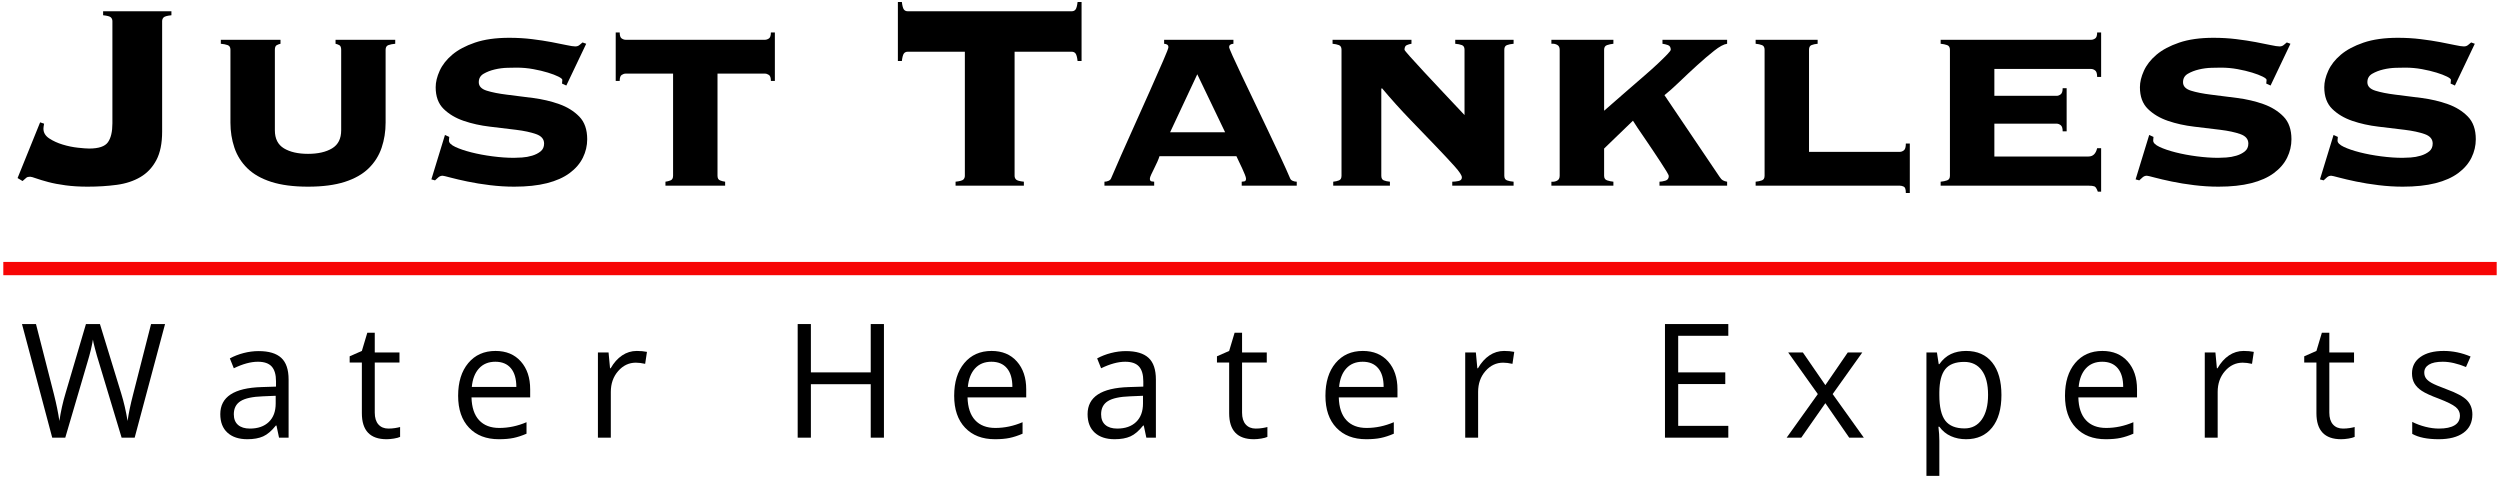
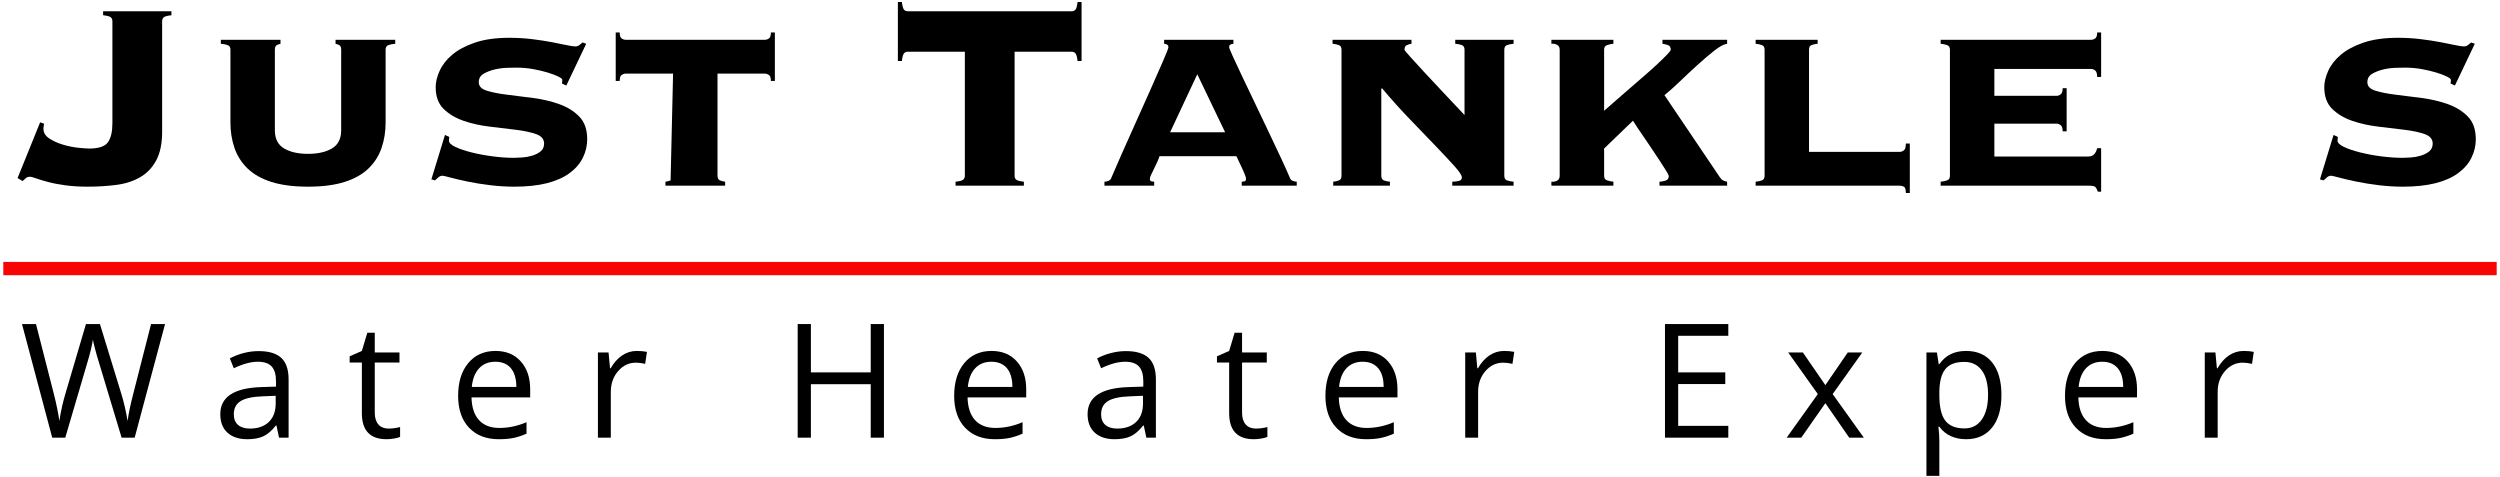
<svg xmlns="http://www.w3.org/2000/svg" width="377px" height="72px" viewBox="0 0 377 72" version="1.1">
  <title>Group</title>
  <g id="Page-1" stroke="none" stroke-width="1" fill="none" fill-rule="evenodd">
    <g id="Group" transform="translate(1.5, 0.3)">
      <g id="Just-Tankless" transform="translate(1.15, 0)" fill="#000000" fill-rule="nonzero">
        <g>
          <path d="M4,18.35 C3.967,18.517 3.942,18.667 3.925,18.8 C3.908,18.933 3.9,19.033 3.9,19.1 C3.9,19.7 4.192,20.192 4.775,20.575 C5.358,20.958 6.033,21.267 6.8,21.5 C7.567,21.733 8.333,21.892 9.1,21.975 C9.867,22.058 10.433,22.1 10.8,22.1 C12.233,22.1 13.175,21.783 13.625,21.15 C14.075,20.517 14.3,19.567 14.3,18.3 L14.3,2.9 C14.3,2.667 14.225,2.475 14.075,2.325 C13.925,2.175 13.533,2.067 12.9,2 L12.9,1.4 L23.2,1.4 L23.2,2 C22.567,2.067 22.175,2.175 22.025,2.325 C21.875,2.475 21.8,2.667 21.8,2.9 L21.8,19.55 C21.8,21.317 21.508,22.75 20.925,23.85 C20.342,24.95 19.542,25.8 18.525,26.4 C17.508,27 16.317,27.392 14.95,27.575 C13.583,27.758 12.117,27.85 10.55,27.85 C9.35,27.85 8.25,27.783 7.25,27.65 C6.25,27.517 5.375,27.35 4.625,27.15 C3.875,26.95 3.267,26.767 2.8,26.6 C2.333,26.433 2.033,26.35 1.9,26.35 C1.633,26.35 1.442,26.4 1.325,26.5 C1.208,26.6 1.017,26.767 0.75,27 L-5.77315973e-15,26.55 L3.4,18.15 L4,18.35 Z" id="Path" />
          <path d="M32.1,7.2 C32.1,6.833 31.958,6.6 31.675,6.5 C31.392,6.4 31.05,6.333 30.65,6.3 L30.65,5.7 L39.65,5.7 L39.65,6.3 C39.483,6.333 39.3,6.4 39.1,6.5 C38.9,6.6 38.8,6.833 38.8,7.2 L38.8,19.35 C38.8,20.617 39.258,21.525 40.175,22.075 C41.092,22.625 42.3,22.9 43.8,22.9 C45.3,22.9 46.508,22.625 47.425,22.075 C48.342,21.525 48.8,20.617 48.8,19.35 L48.8,7.2 C48.8,6.833 48.7,6.6 48.5,6.5 C48.3,6.4 48.117,6.333 47.95,6.3 L47.95,5.7 L56.95,5.7 L56.95,6.3 C56.55,6.333 56.208,6.4 55.925,6.5 C55.642,6.6 55.5,6.833 55.5,7.2 L55.5,18.2 C55.5,19.533 55.3,20.792 54.9,21.975 C54.5,23.158 53.85,24.192 52.95,25.075 C52.05,25.958 50.85,26.642 49.35,27.125 C47.85,27.608 46,27.85 43.8,27.85 C41.6,27.85 39.75,27.608 38.25,27.125 C36.75,26.642 35.55,25.958 34.65,25.075 C33.75,24.192 33.1,23.158 32.7,21.975 C32.3,20.792 32.1,19.533 32.1,18.2 L32.1,7.2 Z" id="Path" />
          <path d="M65.1,20.35 C65.1,20.417 65.092,20.492 65.075,20.575 C65.058,20.658 65.05,20.767 65.05,20.9 C65.05,21.233 65.367,21.55 66,21.85 C66.633,22.15 67.442,22.425 68.425,22.675 C69.408,22.925 70.475,23.125 71.625,23.275 C72.775,23.425 73.85,23.5 74.85,23.5 C75.15,23.5 75.558,23.483 76.075,23.45 C76.592,23.417 77.1,23.325 77.6,23.175 C78.1,23.025 78.525,22.808 78.875,22.525 C79.225,22.242 79.4,21.85 79.4,21.35 C79.4,20.683 79,20.208 78.2,19.925 C77.4,19.642 76.392,19.425 75.175,19.275 C73.958,19.125 72.642,18.967 71.225,18.8 C69.808,18.633 68.492,18.342 67.275,17.925 C66.058,17.508 65.05,16.908 64.25,16.125 C63.45,15.342 63.05,14.25 63.05,12.85 C63.05,12.083 63.25,11.258 63.65,10.375 C64.05,9.492 64.683,8.683 65.55,7.95 C66.417,7.217 67.558,6.608 68.975,6.125 C70.392,5.642 72.117,5.4 74.15,5.4 C75.35,5.4 76.492,5.467 77.575,5.6 C78.658,5.733 79.642,5.883 80.525,6.05 C81.408,6.217 82.158,6.367 82.775,6.5 C83.392,6.633 83.833,6.7 84.1,6.7 C84.367,6.7 84.583,6.625 84.75,6.475 C84.917,6.325 85.067,6.2 85.2,6.1 L85.75,6.3 L82.75,12.6 L82.1,12.3 C82.1,12.233 82.108,12.15 82.125,12.05 C82.142,11.95 82.15,11.85 82.15,11.75 C82.15,11.617 81.95,11.45 81.55,11.25 C81.15,11.05 80.625,10.85 79.975,10.65 C79.325,10.45 78.592,10.275 77.775,10.125 C76.958,9.975 76.117,9.9 75.25,9.9 C74.95,9.9 74.483,9.908 73.85,9.925 C73.217,9.942 72.583,10.025 71.95,10.175 C71.317,10.325 70.758,10.542 70.275,10.825 C69.792,11.108 69.55,11.533 69.55,12.1 C69.55,12.7 69.95,13.125 70.75,13.375 C71.55,13.625 72.558,13.825 73.775,13.975 C74.992,14.125 76.308,14.292 77.725,14.475 C79.142,14.658 80.458,14.967 81.675,15.4 C82.892,15.833 83.9,16.458 84.7,17.275 C85.5,18.092 85.9,19.233 85.9,20.7 C85.9,21.667 85.683,22.592 85.25,23.475 C84.817,24.358 84.15,25.133 83.25,25.8 C82.35,26.467 81.208,26.975 79.825,27.325 C78.442,27.675 76.8,27.85 74.9,27.85 C73.7,27.85 72.483,27.775 71.25,27.625 C70.017,27.475 68.883,27.292 67.85,27.075 C66.817,26.858 65.958,26.658 65.275,26.475 C64.592,26.292 64.2,26.2 64.1,26.2 C63.867,26.2 63.658,26.275 63.475,26.425 C63.292,26.575 63.117,26.733 62.95,26.9 L62.4,26.75 L64.45,20.05 L65.1,20.35 Z" id="Path" />
-           <path d="M112.7,5.7 C112.9,5.7 113.1,5.633 113.3,5.5 C113.5,5.367 113.6,5.067 113.6,4.6 L114.2,4.6 L114.2,11.9 L113.6,11.9 C113.6,11.433 113.5,11.133 113.3,11 C113.1,10.867 112.9,10.8 112.7,10.8 L105.55,10.8 L105.55,26.2 C105.55,26.567 105.675,26.8 105.925,26.9 C106.175,27 106.433,27.067 106.7,27.1 L106.7,27.7 L97.7,27.7 L97.7,27.1 C97.967,27.067 98.225,27 98.475,26.9 C98.725,26.8 98.85,26.567 98.85,26.2 L98.85,10.8 L91.7,10.8 C91.5,10.8 91.3,10.867 91.1,11 C90.9,11.133 90.8,11.433 90.8,11.9 L90.2,11.9 L90.2,4.6 L90.8,4.6 C90.8,5.067 90.9,5.367 91.1,5.5 C91.3,5.633 91.5,5.7 91.7,5.7 L112.7,5.7 Z" id="Path" />
+           <path d="M112.7,5.7 C112.9,5.7 113.1,5.633 113.3,5.5 C113.5,5.367 113.6,5.067 113.6,4.6 L114.2,4.6 L114.2,11.9 L113.6,11.9 C113.6,11.433 113.5,11.133 113.3,11 C113.1,10.867 112.9,10.8 112.7,10.8 L105.55,10.8 L105.55,26.2 C105.55,26.567 105.675,26.8 105.925,26.9 C106.175,27 106.433,27.067 106.7,27.1 L106.7,27.7 L97.7,27.7 L97.7,27.1 C97.967,27.067 98.225,27 98.475,26.9 L98.85,10.8 L91.7,10.8 C91.5,10.8 91.3,10.867 91.1,11 C90.9,11.133 90.8,11.433 90.8,11.9 L90.2,11.9 L90.2,4.6 L90.8,4.6 C90.8,5.067 90.9,5.367 91.1,5.5 C91.3,5.633 91.5,5.7 91.7,5.7 L112.7,5.7 Z" id="Path" />
          <path d="M141.45,27.1 C142.083,27.033 142.475,26.925 142.625,26.775 C142.775,26.625 142.85,26.433 142.85,26.2 L142.85,7.5 L134.25,7.5 C133.983,7.5 133.783,7.592 133.65,7.775 C133.517,7.958 133.417,8.333 133.35,8.9 L132.75,8.9 L132.75,0 L133.35,0 C133.417,0.567 133.517,0.942 133.65,1.125 C133.783,1.308 133.983,1.4 134.25,1.4 L158.95,1.4 C159.217,1.4 159.417,1.308 159.55,1.125 C159.683,0.942 159.783,0.567 159.85,0 L160.45,0 L160.45,8.9 L159.85,8.9 C159.783,8.333 159.683,7.958 159.55,7.775 C159.417,7.592 159.217,7.5 158.95,7.5 L150.35,7.5 L150.35,26.2 C150.35,26.433 150.425,26.625 150.575,26.775 C150.725,26.925 151.117,27.033 151.75,27.1 L151.75,27.7 L141.45,27.7 L141.45,27.1 Z" id="Path" />
          <path d="M184.6,27.1 C184.7,27.1 184.833,27.083 185,27.05 C185.167,27.017 185.25,26.883 185.25,26.65 C185.25,26.517 185.192,26.308 185.075,26.025 C184.958,25.742 184.825,25.433 184.675,25.1 C184.525,24.767 184.367,24.433 184.2,24.1 C184.033,23.767 183.9,23.483 183.8,23.25 L172.2,23.25 C172.133,23.483 172.025,23.767 171.875,24.1 C171.725,24.433 171.567,24.767 171.4,25.1 C171.233,25.433 171.083,25.742 170.95,26.025 C170.817,26.308 170.75,26.517 170.75,26.65 C170.75,26.883 170.833,27.017 171,27.05 C171.167,27.083 171.3,27.1 171.4,27.1 L171.4,27.7 L163.9,27.7 L163.9,27.1 C164.1,27.1 164.3,27.058 164.5,26.975 C164.7,26.892 164.833,26.767 164.9,26.6 C165.9,24.267 166.917,21.958 167.95,19.675 C168.983,17.392 169.908,15.325 170.725,13.475 C171.542,11.625 172.217,10.092 172.75,8.875 C173.283,7.658 173.55,6.967 173.55,6.8 C173.55,6.5 173.333,6.333 172.9,6.3 L172.9,5.7 L183.35,5.7 L183.35,6.3 C182.917,6.333 182.7,6.5 182.7,6.8 C182.7,6.9 182.875,7.342 183.225,8.125 C183.575,8.908 184.033,9.892 184.6,11.075 C185.167,12.258 185.792,13.567 186.475,15 C187.158,16.433 187.842,17.867 188.525,19.3 C189.208,20.733 189.85,22.092 190.45,23.375 C191.05,24.658 191.533,25.733 191.9,26.6 C191.967,26.767 192.1,26.892 192.3,26.975 C192.5,27.058 192.7,27.1 192.9,27.1 L192.9,27.7 L184.6,27.7 L184.6,27.1 Z M177.9,10.9 L173.8,19.65 L182.1,19.65 L177.9,10.9 Z" id="Shape" />
          <path d="M224.2,26.2 C224.2,26.567 224.333,26.8 224.6,26.9 C224.867,27 225.2,27.067 225.6,27.1 L225.6,27.7 L216.35,27.7 L216.35,27.1 C216.617,27.1 216.925,27.067 217.275,27 C217.625,26.933 217.8,26.75 217.8,26.45 C217.8,26.15 217.433,25.592 216.7,24.775 C215.967,23.958 215.025,22.95 213.875,21.75 C212.725,20.55 211.433,19.208 210,17.725 C208.567,16.242 207.15,14.667 205.75,13 L205.65,13.1 L205.65,26.2 C205.65,26.567 205.775,26.8 206.025,26.9 C206.275,27 206.583,27.067 206.95,27.1 L206.95,27.7 L198.4,27.7 L198.4,27.1 C198.733,27.067 199.025,27 199.275,26.9 C199.525,26.8 199.65,26.567 199.65,26.2 L199.65,7.2 C199.65,6.833 199.517,6.6 199.25,6.5 C198.983,6.4 198.667,6.333 198.3,6.3 L198.3,5.7 L210.2,5.7 L210.2,6.3 C209.967,6.333 209.733,6.4 209.5,6.5 C209.267,6.6 209.15,6.833 209.15,7.2 C209.15,7.267 209.425,7.608 209.975,8.225 C210.525,8.842 211.233,9.617 212.1,10.55 C212.967,11.483 213.933,12.517 215,13.65 C216.067,14.783 217.133,15.917 218.2,17.05 L218.2,7.2 C218.2,6.833 218.067,6.6 217.8,6.5 C217.533,6.4 217.2,6.333 216.8,6.3 L216.8,5.7 L225.6,5.7 L225.6,6.3 C225.2,6.333 224.867,6.4 224.6,6.5 C224.333,6.6 224.2,6.833 224.2,7.2 L224.2,26.2 Z" id="Path" />
          <path d="M247.6,27.1 C247.833,27.1 248.125,27.05 248.475,26.95 C248.825,26.85 249,26.617 249,26.25 C249,26.15 248.883,25.908 248.65,25.525 C248.417,25.142 248.125,24.683 247.775,24.15 C247.425,23.617 247.033,23.025 246.6,22.375 C246.167,21.725 245.75,21.108 245.35,20.525 C244.95,19.942 244.592,19.417 244.275,18.95 C243.958,18.483 243.733,18.133 243.6,17.9 L239.25,22.1 L239.25,26.2 C239.25,26.567 239.4,26.8 239.7,26.9 C240,27 240.317,27.067 240.65,27.1 L240.65,27.7 L231.3,27.7 L231.3,27.1 C231.6,27.133 231.883,27.083 232.15,26.95 C232.417,26.817 232.55,26.567 232.55,26.2 L232.55,7.2 C232.55,6.833 232.417,6.583 232.15,6.45 C231.883,6.317 231.6,6.267 231.3,6.3 L231.3,5.7 L240.65,5.7 L240.65,6.3 C240.317,6.333 240,6.4 239.7,6.5 C239.4,6.6 239.25,6.833 239.25,7.2 L239.25,16.4 C239.75,15.967 240.342,15.45 241.025,14.85 C241.708,14.25 242.425,13.625 243.175,12.975 C243.925,12.325 244.667,11.683 245.4,11.05 C246.133,10.417 246.792,9.825 247.375,9.275 C247.958,8.725 248.425,8.267 248.775,7.9 C249.125,7.533 249.3,7.3 249.3,7.2 C249.3,6.833 249.158,6.6 248.875,6.5 C248.592,6.4 248.317,6.333 248.05,6.3 L248.05,5.7 L257.8,5.7 L257.8,6.3 C257.3,6.367 256.65,6.717 255.85,7.35 C255.05,7.983 254.2,8.708 253.3,9.525 C252.4,10.342 251.508,11.175 250.625,12.025 C249.742,12.875 248.983,13.55 248.35,14.05 L256.65,26.35 C256.817,26.617 256.992,26.8 257.175,26.9 C257.358,27 257.567,27.067 257.8,27.1 L257.8,27.7 L247.6,27.7 L247.6,27.1 Z" id="Path" />
          <path d="M263.45,7.2 C263.45,6.833 263.317,6.6 263.05,6.5 C262.783,6.4 262.467,6.333 262.1,6.3 L262.1,5.7 L271.45,5.7 L271.45,6.3 C271.083,6.333 270.775,6.4 270.525,6.5 C270.275,6.6 270.15,6.833 270.15,7.2 L270.15,22.6 L283.85,22.6 C284.05,22.6 284.25,22.525 284.45,22.375 C284.65,22.225 284.75,21.883 284.75,21.35 L285.35,21.35 L285.35,28.8 L284.75,28.8 C284.75,28.267 284.65,27.95 284.45,27.85 C284.25,27.75 284.05,27.7 283.85,27.7 L262.1,27.7 L262.1,27.1 C262.467,27.067 262.783,27 263.05,26.9 C263.317,26.8 263.45,26.567 263.45,26.2 L263.45,7.2 Z" id="Path" />
          <path d="M312.3,23.3 C312.967,23.3 313.4,22.883 313.6,22.05 L314.2,22.05 L314.2,28.6 L313.7,28.6 C313.533,28.133 313.358,27.867 313.175,27.8 C312.992,27.733 312.7,27.7 312.3,27.7 L290,27.7 L290,27.1 C290.367,27.067 290.692,27 290.975,26.9 C291.258,26.8 291.4,26.567 291.4,26.2 L291.4,7.2 C291.4,6.833 291.258,6.6 290.975,6.5 C290.692,6.4 290.367,6.333 290,6.3 L290,5.7 L312.7,5.7 C312.9,5.7 313.1,5.633 313.3,5.5 C313.5,5.367 313.6,5.067 313.6,4.6 L314.2,4.6 L314.2,11.3 L313.6,11.3 C313.6,10.8 313.5,10.475 313.3,10.325 C313.1,10.175 312.9,10.1 312.7,10.1 L298.1,10.1 L298.1,14.15 L307.5,14.15 C307.7,14.15 307.9,14.075 308.1,13.925 C308.3,13.775 308.4,13.467 308.4,13 L309,13 L309,19.5 L308.4,19.5 C308.4,19.033 308.3,18.725 308.1,18.575 C307.9,18.425 307.7,18.35 307.5,18.35 L298.1,18.35 L298.1,23.3 L312.3,23.3 Z" id="Path" />
-           <path d="M322.1,20.35 C322.1,20.417 322.092,20.492 322.075,20.575 C322.058,20.658 322.05,20.767 322.05,20.9 C322.05,21.233 322.367,21.55 323,21.85 C323.633,22.15 324.442,22.425 325.425,22.675 C326.408,22.925 327.475,23.125 328.625,23.275 C329.775,23.425 330.85,23.5 331.85,23.5 C332.15,23.5 332.558,23.483 333.075,23.45 C333.592,23.417 334.1,23.325 334.6,23.175 C335.1,23.025 335.525,22.808 335.875,22.525 C336.225,22.242 336.4,21.85 336.4,21.35 C336.4,20.683 336,20.208 335.2,19.925 C334.4,19.642 333.392,19.425 332.175,19.275 C330.958,19.125 329.642,18.967 328.225,18.8 C326.808,18.633 325.492,18.342 324.275,17.925 C323.058,17.508 322.05,16.908 321.25,16.125 C320.45,15.342 320.05,14.25 320.05,12.85 C320.05,12.083 320.25,11.258 320.65,10.375 C321.05,9.492 321.683,8.683 322.55,7.95 C323.417,7.217 324.558,6.608 325.975,6.125 C327.392,5.642 329.117,5.4 331.15,5.4 C332.35,5.4 333.492,5.467 334.575,5.6 C335.658,5.733 336.642,5.883 337.525,6.05 C338.408,6.217 339.158,6.367 339.775,6.5 C340.392,6.633 340.833,6.7 341.1,6.7 C341.367,6.7 341.583,6.625 341.75,6.475 C341.917,6.325 342.067,6.2 342.2,6.1 L342.75,6.3 L339.75,12.6 L339.1,12.3 C339.1,12.233 339.108,12.15 339.125,12.05 C339.142,11.95 339.15,11.85 339.15,11.75 C339.15,11.617 338.95,11.45 338.55,11.25 C338.15,11.05 337.625,10.85 336.975,10.65 C336.325,10.45 335.592,10.275 334.775,10.125 C333.958,9.975 333.117,9.9 332.25,9.9 C331.95,9.9 331.483,9.908 330.85,9.925 C330.217,9.942 329.583,10.025 328.95,10.175 C328.317,10.325 327.758,10.542 327.275,10.825 C326.792,11.108 326.55,11.533 326.55,12.1 C326.55,12.7 326.95,13.125 327.75,13.375 C328.55,13.625 329.558,13.825 330.775,13.975 C331.992,14.125 333.308,14.292 334.725,14.475 C336.142,14.658 337.458,14.967 338.675,15.4 C339.892,15.833 340.9,16.458 341.7,17.275 C342.5,18.092 342.9,19.233 342.9,20.7 C342.9,21.667 342.683,22.592 342.25,23.475 C341.817,24.358 341.15,25.133 340.25,25.8 C339.35,26.467 338.208,26.975 336.825,27.325 C335.442,27.675 333.8,27.85 331.9,27.85 C330.7,27.85 329.483,27.775 328.25,27.625 C327.017,27.475 325.883,27.292 324.85,27.075 C323.817,26.858 322.958,26.658 322.275,26.475 C321.592,26.292 321.2,26.2 321.1,26.2 C320.867,26.2 320.658,26.275 320.475,26.425 C320.292,26.575 320.117,26.733 319.95,26.9 L319.4,26.75 L321.45,20.05 L322.1,20.35 Z" id="Path" />
          <path d="M349.9,20.35 C349.9,20.417 349.892,20.492 349.875,20.575 C349.858,20.658 349.85,20.767 349.85,20.9 C349.85,21.233 350.167,21.55 350.8,21.85 C351.433,22.15 352.242,22.425 353.225,22.675 C354.208,22.925 355.275,23.125 356.425,23.275 C357.575,23.425 358.65,23.5 359.65,23.5 C359.95,23.5 360.358,23.483 360.875,23.45 C361.392,23.417 361.9,23.325 362.4,23.175 C362.9,23.025 363.325,22.808 363.675,22.525 C364.025,22.242 364.2,21.85 364.2,21.35 C364.2,20.683 363.8,20.208 363,19.925 C362.2,19.642 361.192,19.425 359.975,19.275 C358.758,19.125 357.442,18.967 356.025,18.8 C354.608,18.633 353.292,18.342 352.075,17.925 C350.858,17.508 349.85,16.908 349.05,16.125 C348.25,15.342 347.85,14.25 347.85,12.85 C347.85,12.083 348.05,11.258 348.45,10.375 C348.85,9.492 349.483,8.683 350.35,7.95 C351.217,7.217 352.358,6.608 353.775,6.125 C355.192,5.642 356.917,5.4 358.95,5.4 C360.15,5.4 361.292,5.467 362.375,5.6 C363.458,5.733 364.442,5.883 365.325,6.05 C366.208,6.217 366.958,6.367 367.575,6.5 C368.192,6.633 368.633,6.7 368.9,6.7 C369.167,6.7 369.383,6.625 369.55,6.475 C369.717,6.325 369.867,6.2 370,6.1 L370.55,6.3 L367.55,12.6 L366.9,12.3 C366.9,12.233 366.908,12.15 366.925,12.05 C366.942,11.95 366.95,11.85 366.95,11.75 C366.95,11.617 366.75,11.45 366.35,11.25 C365.95,11.05 365.425,10.85 364.775,10.65 C364.125,10.45 363.392,10.275 362.575,10.125 C361.758,9.975 360.917,9.9 360.05,9.9 C359.75,9.9 359.283,9.908 358.65,9.925 C358.017,9.942 357.383,10.025 356.75,10.175 C356.117,10.325 355.558,10.542 355.075,10.825 C354.592,11.108 354.35,11.533 354.35,12.1 C354.35,12.7 354.75,13.125 355.55,13.375 C356.35,13.625 357.358,13.825 358.575,13.975 C359.792,14.125 361.108,14.292 362.525,14.475 C363.942,14.658 365.258,14.967 366.475,15.4 C367.692,15.833 368.7,16.458 369.5,17.275 C370.3,18.092 370.7,19.233 370.7,20.7 C370.7,21.667 370.483,22.592 370.05,23.475 C369.617,24.358 368.95,25.133 368.05,25.8 C367.15,26.467 366.008,26.975 364.625,27.325 C363.242,27.675 361.6,27.85 359.7,27.85 C358.5,27.85 357.283,27.775 356.05,27.625 C354.817,27.475 353.683,27.292 352.65,27.075 C351.617,26.858 350.758,26.658 350.075,26.475 C349.392,26.292 349,26.2 348.9,26.2 C348.667,26.2 348.458,26.275 348.275,26.425 C348.092,26.575 347.917,26.733 347.75,26.9 L347.2,26.75 L349.25,20.05 L349.9,20.35 Z" id="Path" />
        </g>
      </g>
      <g id="Water-Heater-Experts" transform="translate(1.816, 48.567)" fill="#000000" fill-rule="nonzero">
        <g>
          <path d="M16.992,17.133 L15.023,17.133 L11.566,5.66 C11.402,5.152 11.219,4.512 11.016,3.738 C10.812,2.965 10.707,2.5 10.699,2.344 C10.527,3.375 10.254,4.504 9.879,5.73 L6.527,17.133 L4.559,17.133 L0,0 L2.109,0 L4.816,10.582 C5.191,12.066 5.465,13.41 5.637,14.613 C5.848,13.184 6.16,11.785 6.574,10.418 L9.645,0 L11.754,0 L14.977,10.512 C15.352,11.723 15.668,13.09 15.926,14.613 C16.074,13.504 16.355,12.152 16.77,10.559 L19.465,0 L21.574,0 L16.992,17.133 Z" id="Path" />
          <path d="M38.763,17.133 L38.377,15.305 L38.283,15.305 C37.642,16.109 37.004,16.654 36.367,16.939 C35.73,17.225 34.935,17.367 33.982,17.367 C32.709,17.367 31.711,17.039 30.988,16.383 C30.265,15.727 29.904,14.793 29.904,13.582 C29.904,10.988 31.978,9.629 36.127,9.504 L38.306,9.434 L38.306,8.637 C38.306,7.629 38.089,6.885 37.656,6.404 C37.222,5.924 36.529,5.684 35.576,5.684 C34.505,5.684 33.295,6.012 31.943,6.668 L31.345,5.18 C31.978,4.836 32.671,4.566 33.425,4.371 C34.179,4.176 34.935,4.078 35.693,4.078 C37.224,4.078 38.359,4.418 39.097,5.098 C39.836,5.777 40.205,6.867 40.205,8.367 L40.205,17.133 L38.763,17.133 Z M34.369,15.762 C35.58,15.762 36.531,15.43 37.222,14.766 C37.914,14.102 38.259,13.172 38.259,11.977 L38.259,10.816 L36.314,10.898 C34.767,10.953 33.652,11.193 32.968,11.619 C32.285,12.045 31.943,12.707 31.943,13.605 C31.943,14.309 32.156,14.844 32.582,15.211 C33.007,15.578 33.603,15.762 34.369,15.762 Z" id="Shape" />
          <path d="M55.261,15.762 C55.605,15.762 55.937,15.736 56.257,15.686 C56.577,15.635 56.831,15.582 57.019,15.527 L57.019,17.016 C56.808,17.117 56.497,17.201 56.087,17.268 C55.677,17.334 55.308,17.367 54.98,17.367 C52.495,17.367 51.253,16.059 51.253,13.441 L51.253,5.801 L49.413,5.801 L49.413,4.863 L51.253,4.055 L52.073,1.312 L53.198,1.312 L53.198,4.289 L56.925,4.289 L56.925,5.801 L53.198,5.801 L53.198,13.359 C53.198,14.133 53.382,14.727 53.749,15.141 C54.116,15.555 54.62,15.762 55.261,15.762 Z" id="Path" />
          <path d="M71.911,17.367 C70.013,17.367 68.514,16.789 67.417,15.633 C66.319,14.477 65.77,12.871 65.77,10.816 C65.77,8.746 66.28,7.102 67.3,5.883 C68.319,4.664 69.688,4.055 71.407,4.055 C73.016,4.055 74.29,4.584 75.227,5.643 C76.165,6.701 76.634,8.098 76.634,9.832 L76.634,11.062 L67.786,11.062 C67.825,12.57 68.206,13.715 68.929,14.496 C69.651,15.277 70.669,15.668 71.981,15.668 C73.364,15.668 74.731,15.379 76.083,14.801 L76.083,16.535 C75.395,16.832 74.745,17.045 74.132,17.174 C73.518,17.303 72.778,17.367 71.911,17.367 Z M71.384,5.684 C70.352,5.684 69.53,6.02 68.917,6.691 C68.304,7.363 67.942,8.293 67.833,9.48 L74.548,9.48 C74.548,8.254 74.274,7.314 73.727,6.662 C73.18,6.01 72.399,5.684 71.384,5.684 Z" id="Shape" />
          <path d="M92.709,4.055 C93.28,4.055 93.791,4.102 94.245,4.195 L93.975,6 C93.444,5.883 92.975,5.824 92.569,5.824 C91.53,5.824 90.641,6.246 89.903,7.09 C89.164,7.934 88.795,8.984 88.795,10.242 L88.795,17.133 L86.85,17.133 L86.85,4.289 L88.455,4.289 L88.678,6.668 L88.772,6.668 C89.248,5.832 89.823,5.188 90.495,4.734 C91.166,4.281 91.905,4.055 92.709,4.055 Z" id="Path" />
          <polygon id="Path" points="129.982 17.133 127.99 17.133 127.99 9.07 118.966 9.07 118.966 17.133 116.974 17.133 116.974 0 118.966 0 118.966 7.289 127.99 7.289 127.99 0 129.982 0" />
          <path d="M146.714,17.367 C144.816,17.367 143.318,16.789 142.22,15.633 C141.122,14.477 140.573,12.871 140.573,10.816 C140.573,8.746 141.083,7.102 142.103,5.883 C143.122,4.664 144.491,4.055 146.21,4.055 C147.82,4.055 149.093,4.584 150.03,5.643 C150.968,6.701 151.437,8.098 151.437,9.832 L151.437,11.062 L142.589,11.062 C142.628,12.57 143.009,13.715 143.732,14.496 C144.454,15.277 145.472,15.668 146.784,15.668 C148.167,15.668 149.534,15.379 150.886,14.801 L150.886,16.535 C150.198,16.832 149.548,17.045 148.935,17.174 C148.321,17.303 147.581,17.367 146.714,17.367 Z M146.187,5.684 C145.155,5.684 144.333,6.02 143.72,6.691 C143.107,7.363 142.745,8.293 142.636,9.48 L149.351,9.48 C149.351,8.254 149.077,7.314 148.53,6.662 C147.984,6.01 147.202,5.684 146.187,5.684 Z" id="Shape" />
          <path d="M169.552,17.133 L169.165,15.305 L169.071,15.305 C168.43,16.109 167.792,16.654 167.155,16.939 C166.518,17.225 165.723,17.367 164.77,17.367 C163.497,17.367 162.499,17.039 161.776,16.383 C161.054,15.727 160.692,14.793 160.692,13.582 C160.692,10.988 162.766,9.629 166.915,9.504 L169.095,9.434 L169.095,8.637 C169.095,7.629 168.878,6.885 168.444,6.404 C168.011,5.924 167.317,5.684 166.364,5.684 C165.294,5.684 164.083,6.012 162.731,6.668 L162.134,5.18 C162.766,4.836 163.46,4.566 164.214,4.371 C164.968,4.176 165.723,4.078 166.481,4.078 C168.012,4.078 169.147,4.418 169.886,5.098 C170.624,5.777 170.993,6.867 170.993,8.367 L170.993,17.133 L169.552,17.133 Z M165.157,15.762 C166.368,15.762 167.319,15.43 168.011,14.766 C168.702,14.102 169.048,13.172 169.048,11.977 L169.048,10.816 L167.102,10.898 C165.555,10.953 164.44,11.193 163.757,11.619 C163.073,12.045 162.731,12.707 162.731,13.605 C162.731,14.309 162.944,14.844 163.37,15.211 C163.796,15.578 164.391,15.762 165.157,15.762 Z" id="Shape" />
          <path d="M186.049,15.762 C186.393,15.762 186.725,15.736 187.045,15.686 C187.366,15.635 187.62,15.582 187.807,15.527 L187.807,17.016 C187.596,17.117 187.286,17.201 186.875,17.268 C186.465,17.334 186.096,17.367 185.768,17.367 C183.284,17.367 182.041,16.059 182.041,13.441 L182.041,5.801 L180.202,5.801 L180.202,4.863 L182.041,4.055 L182.862,1.312 L183.987,1.312 L183.987,4.289 L187.713,4.289 L187.713,5.801 L183.987,5.801 L183.987,13.359 C183.987,14.133 184.17,14.727 184.537,15.141 C184.905,15.555 185.409,15.762 186.049,15.762 Z" id="Path" />
          <path d="M202.699,17.367 C200.801,17.367 199.303,16.789 198.205,15.633 C197.107,14.477 196.559,12.871 196.559,10.816 C196.559,8.746 197.068,7.102 198.088,5.883 C199.107,4.664 200.477,4.055 202.195,4.055 C203.805,4.055 205.078,4.584 206.016,5.643 C206.953,6.701 207.422,8.098 207.422,9.832 L207.422,11.062 L198.574,11.062 C198.613,12.57 198.994,13.715 199.717,14.496 C200.439,15.277 201.457,15.668 202.77,15.668 C204.152,15.668 205.52,15.379 206.871,14.801 L206.871,16.535 C206.184,16.832 205.533,17.045 204.92,17.174 C204.307,17.303 203.566,17.367 202.699,17.367 Z M202.172,5.684 C201.141,5.684 200.318,6.02 199.705,6.691 C199.092,7.363 198.73,8.293 198.621,9.48 L205.336,9.48 C205.336,8.254 205.062,7.314 204.516,6.662 C203.969,6.01 203.188,5.684 202.172,5.684 Z" id="Shape" />
          <path d="M223.498,4.055 C224.068,4.055 224.58,4.102 225.033,4.195 L224.763,6 C224.232,5.883 223.763,5.824 223.357,5.824 C222.318,5.824 221.429,6.246 220.691,7.09 C219.953,7.934 219.584,8.984 219.584,10.242 L219.584,17.133 L217.638,17.133 L217.638,4.289 L219.244,4.289 L219.466,6.668 L219.56,6.668 C220.037,5.832 220.611,5.188 221.283,4.734 C221.955,4.281 222.693,4.055 223.498,4.055 Z" id="Path" />
          <polygon id="Path" points="257.313 17.133 247.762 17.133 247.762 0 257.313 0 257.313 1.77 249.755 1.77 249.755 7.289 256.856 7.289 256.856 9.047 249.755 9.047 249.755 15.352 257.313 15.352" />
          <polygon id="Path" points="270.811 10.559 266.346 4.289 268.561 4.289 271.948 9.211 275.323 4.289 277.514 4.289 273.049 10.559 277.748 17.133 275.545 17.133 271.948 11.93 268.315 17.133 266.112 17.133" />
          <path d="M293.168,17.367 C292.332,17.367 291.568,17.213 290.877,16.904 C290.186,16.596 289.605,16.121 289.137,15.48 L288.996,15.48 C289.09,16.23 289.137,16.941 289.137,17.613 L289.137,22.898 L287.191,22.898 L287.191,4.289 L288.773,4.289 L289.043,6.047 L289.137,6.047 C289.637,5.344 290.219,4.836 290.883,4.523 C291.547,4.211 292.309,4.055 293.168,4.055 C294.871,4.055 296.186,4.637 297.111,5.801 C298.037,6.965 298.5,8.598 298.5,10.699 C298.5,12.809 298.029,14.447 297.088,15.615 C296.146,16.783 294.84,17.367 293.168,17.367 Z M292.887,5.707 C291.574,5.707 290.625,6.07 290.039,6.797 C289.453,7.523 289.152,8.68 289.137,10.266 L289.137,10.699 C289.137,12.504 289.438,13.795 290.039,14.572 C290.641,15.35 291.605,15.738 292.934,15.738 C294.043,15.738 294.912,15.289 295.541,14.391 C296.17,13.492 296.484,12.254 296.484,10.676 C296.484,9.074 296.17,7.846 295.541,6.99 C294.912,6.135 294.027,5.707 292.887,5.707 Z" id="Shape" />
          <path d="M314.224,17.367 C312.326,17.367 310.828,16.789 309.73,15.633 C308.632,14.477 308.084,12.871 308.084,10.816 C308.084,8.746 308.593,7.102 309.613,5.883 C310.632,4.664 312.002,4.055 313.72,4.055 C315.33,4.055 316.603,4.584 317.541,5.643 C318.478,6.701 318.947,8.098 318.947,9.832 L318.947,11.062 L310.099,11.062 C310.138,12.57 310.519,13.715 311.242,14.496 C311.964,15.277 312.982,15.668 314.295,15.668 C315.677,15.668 317.045,15.379 318.396,14.801 L318.396,16.535 C317.709,16.832 317.058,17.045 316.445,17.174 C315.832,17.303 315.091,17.367 314.224,17.367 Z M313.697,5.684 C312.666,5.684 311.843,6.02 311.23,6.691 C310.617,7.363 310.255,8.293 310.146,9.48 L316.861,9.48 C316.861,8.254 316.587,7.314 316.041,6.662 C315.494,6.01 314.712,5.684 313.697,5.684 Z" id="Shape" />
          <path d="M335.023,4.055 C335.593,4.055 336.105,4.102 336.558,4.195 L336.288,6 C335.757,5.883 335.288,5.824 334.882,5.824 C333.843,5.824 332.954,6.246 332.216,7.09 C331.478,7.934 331.109,8.984 331.109,10.242 L331.109,17.133 L329.163,17.133 L329.163,4.289 L330.769,4.289 L330.991,6.668 L331.085,6.668 C331.562,5.832 332.136,5.188 332.808,4.734 C333.48,4.281 334.218,4.055 335.023,4.055 Z" id="Path" />
-           <path d="M350.009,15.762 C350.352,15.762 350.684,15.736 351.005,15.686 C351.325,15.635 351.579,15.582 351.766,15.527 L351.766,17.016 C351.555,17.117 351.245,17.201 350.835,17.268 C350.425,17.334 350.055,17.367 349.727,17.367 C347.243,17.367 346.001,16.059 346.001,13.441 L346.001,5.801 L344.161,5.801 L344.161,4.863 L346.001,4.055 L346.821,1.312 L347.946,1.312 L347.946,4.289 L351.673,4.289 L351.673,5.801 L347.946,5.801 L347.946,13.359 C347.946,14.133 348.13,14.727 348.497,15.141 C348.864,15.555 349.368,15.762 350.009,15.762 Z" id="Path" />
-           <path d="M369.518,13.629 C369.518,14.824 369.073,15.746 368.182,16.395 C367.291,17.043 366.041,17.367 364.432,17.367 C362.729,17.367 361.401,17.098 360.448,16.559 L360.448,14.754 C361.065,15.066 361.727,15.312 362.434,15.492 C363.141,15.672 363.823,15.762 364.479,15.762 C365.495,15.762 366.276,15.6 366.823,15.275 C367.37,14.951 367.643,14.457 367.643,13.793 C367.643,13.293 367.426,12.865 366.993,12.51 C366.559,12.154 365.713,11.734 364.455,11.25 C363.26,10.805 362.411,10.416 361.907,10.084 C361.403,9.752 361.028,9.375 360.782,8.953 C360.536,8.531 360.413,8.027 360.413,7.441 C360.413,6.395 360.838,5.568 361.69,4.963 C362.541,4.357 363.709,4.055 365.194,4.055 C366.577,4.055 367.928,4.336 369.248,4.898 L368.557,6.48 C367.268,5.949 366.1,5.684 365.053,5.684 C364.131,5.684 363.436,5.828 362.967,6.117 C362.498,6.406 362.264,6.805 362.264,7.312 C362.264,7.656 362.352,7.949 362.528,8.191 C362.704,8.434 362.987,8.664 363.377,8.883 C363.768,9.102 364.518,9.418 365.627,9.832 C367.151,10.387 368.18,10.945 368.715,11.508 C369.25,12.07 369.518,12.777 369.518,13.629 Z" id="Path" />
        </g>
      </g>
      <line x1="0" y1="40.2" x2="374" y2="40.2" id="Line" stroke="#F70505" stroke-width="2" stroke-linecap="square" />
    </g>
  </g>
</svg>